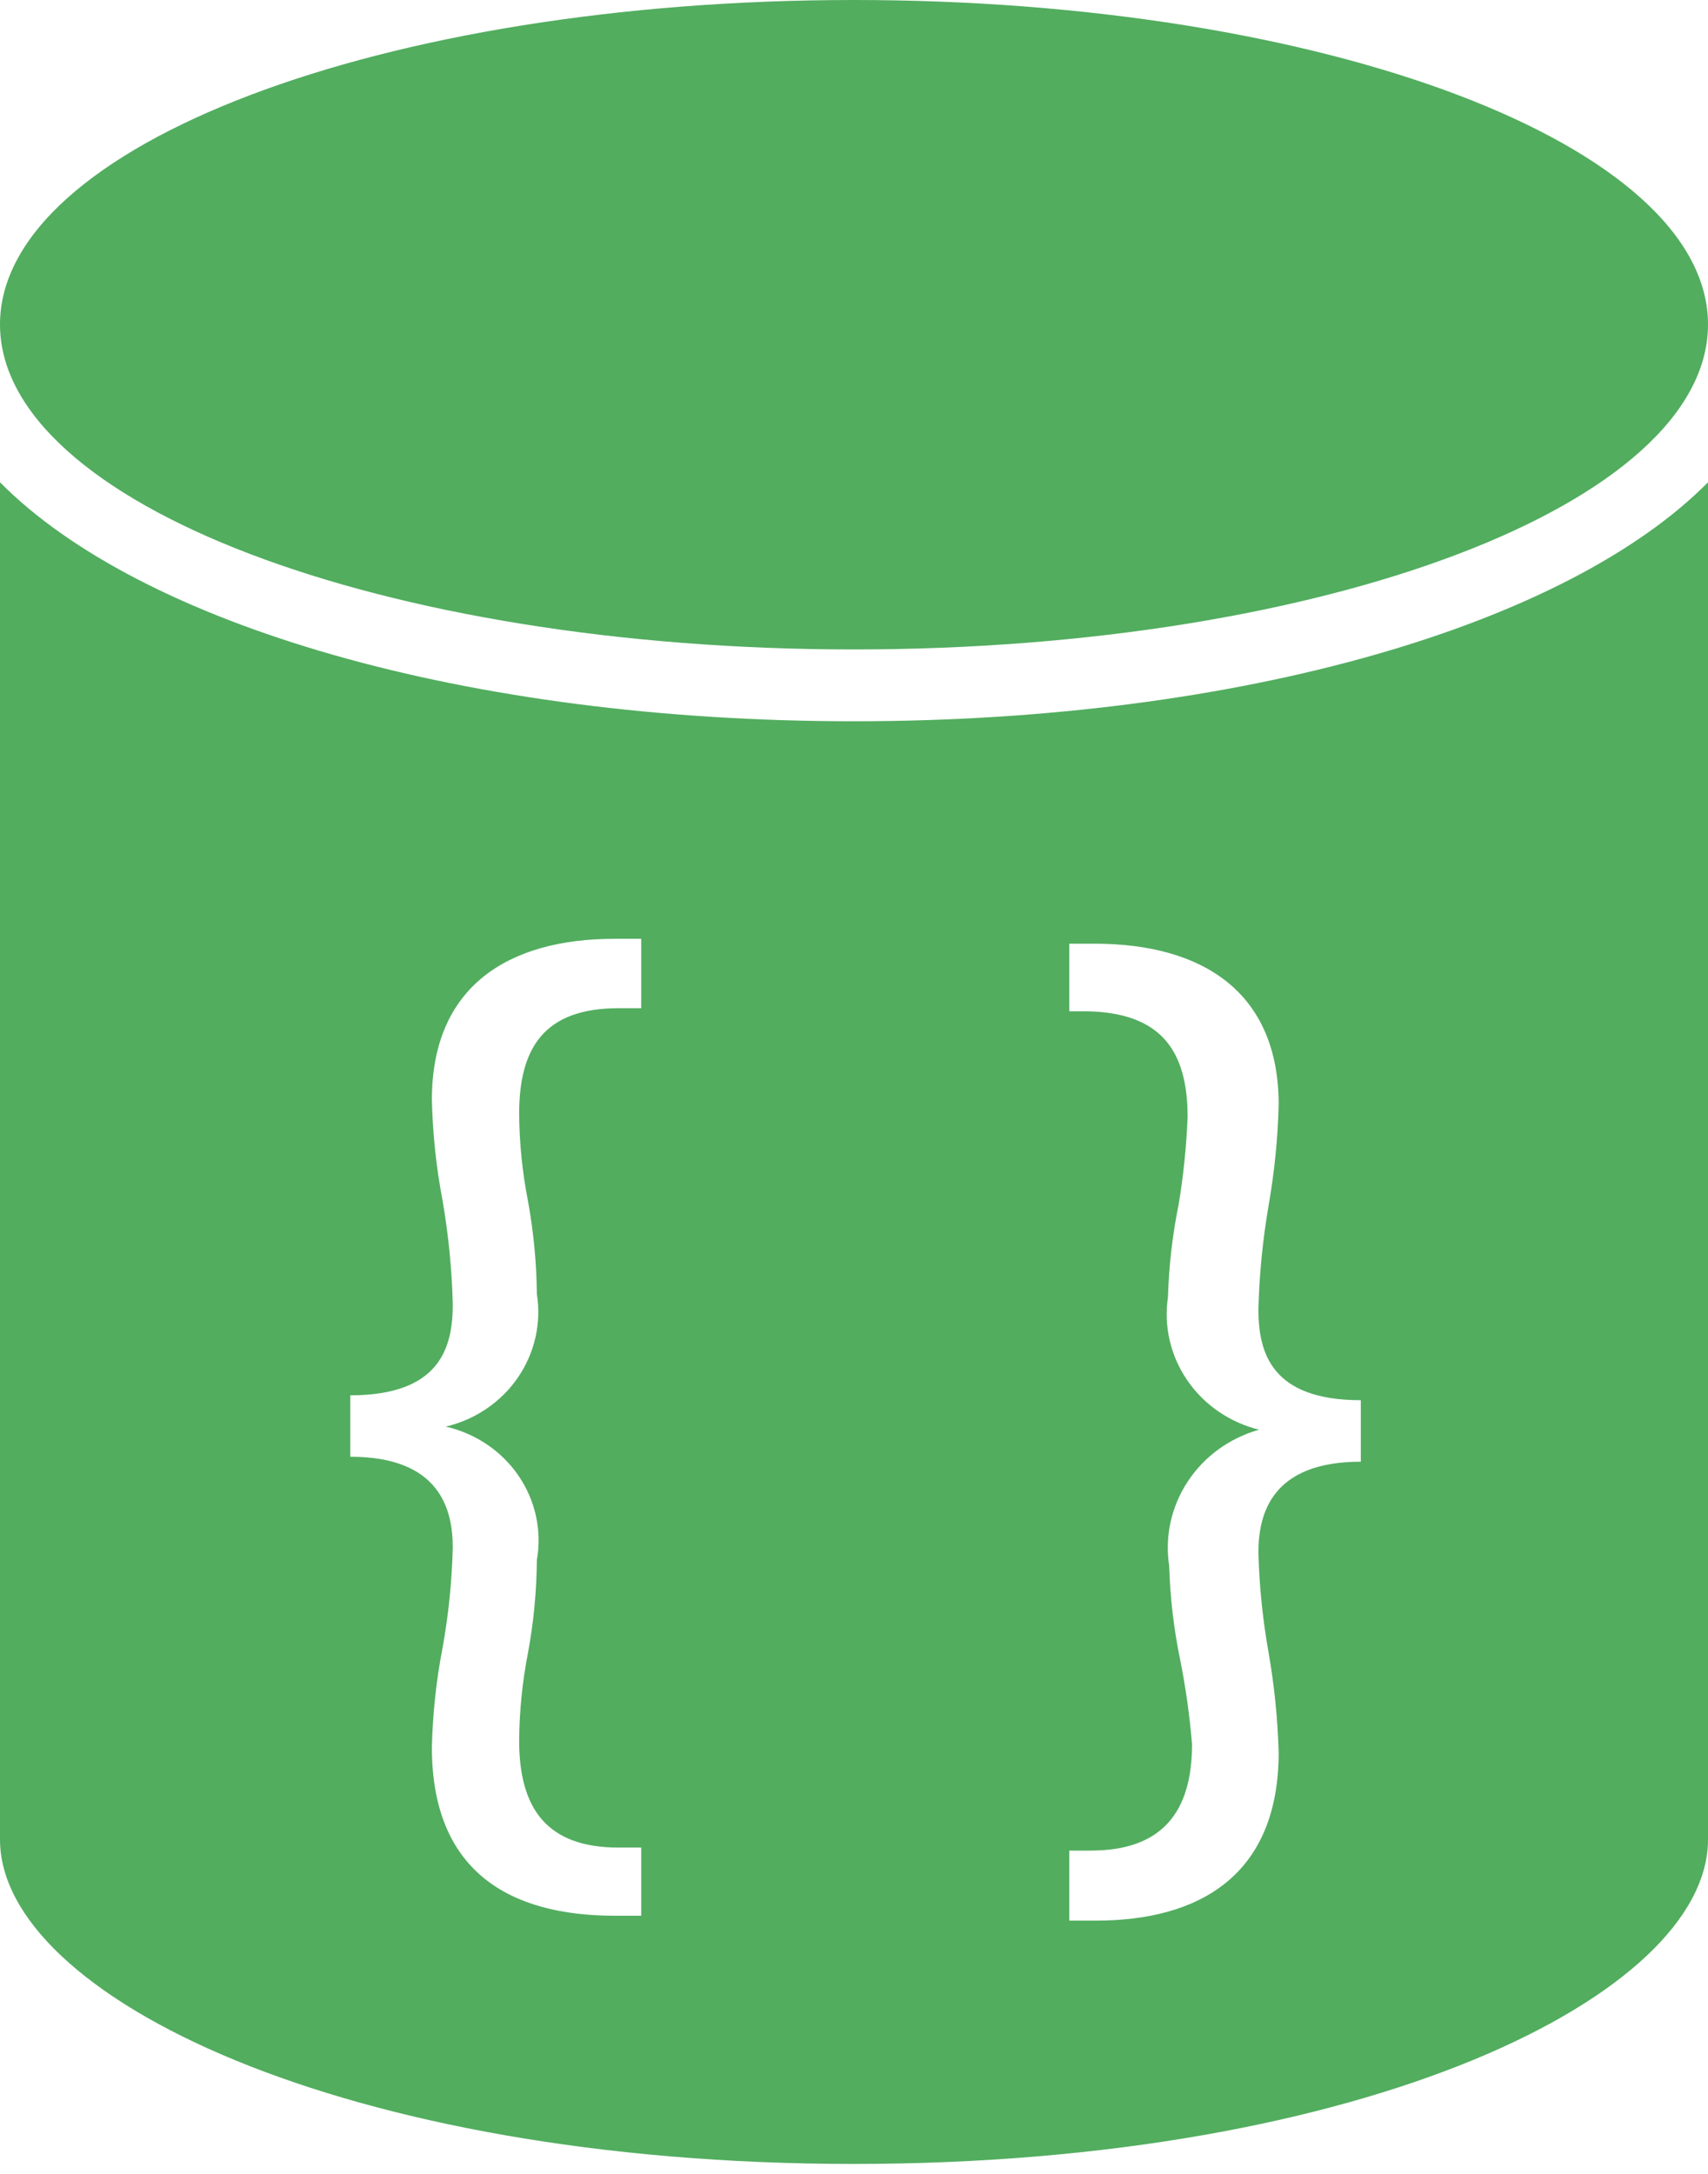
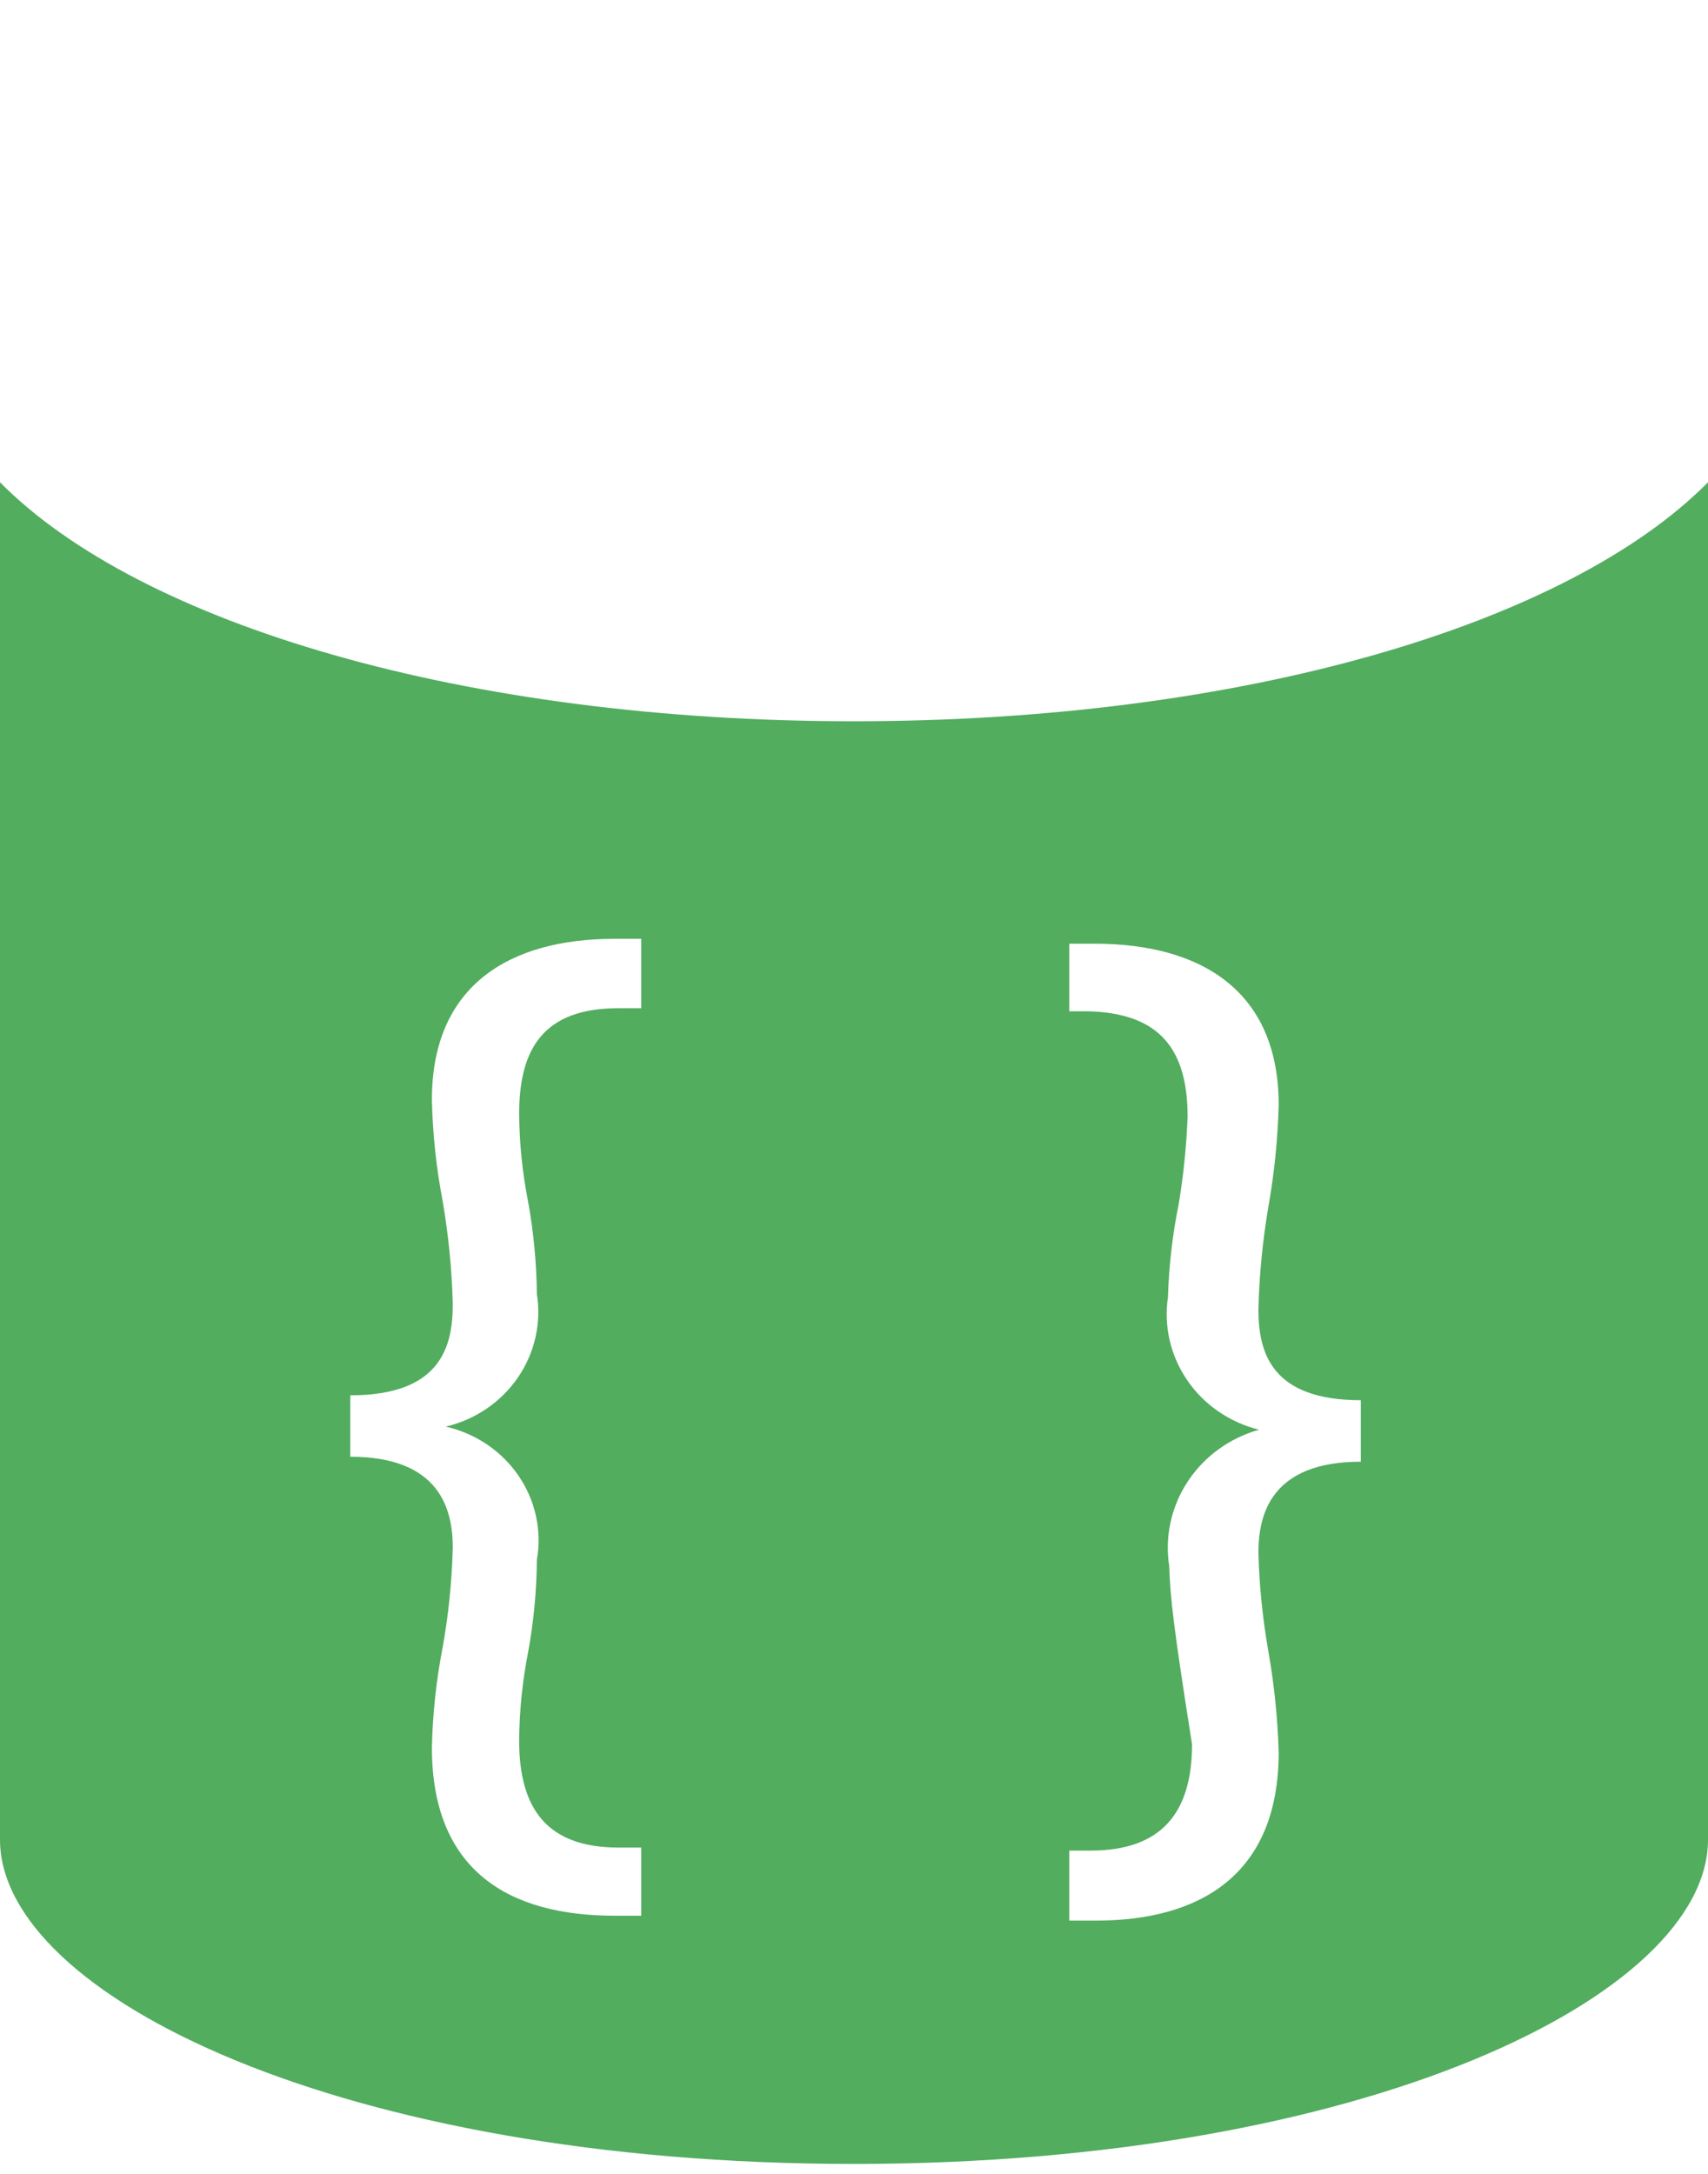
<svg xmlns="http://www.w3.org/2000/svg" width="22" height="28" viewBox="0 0 22 28" fill="none">
  <g clip-path="url(#clip0)">
-     <path d="M10.996 8.365C17.072 8.365 22 6.489 22 4.179C22 1.868 17.072 0 10.996 0C4.92 0 0 1.876 0 4.179C0 6.481 4.92 8.365 10.996 8.365Z" fill="#52ad5f" />
-     <path d="M0 6.212V23.694C0 25.704 4.415 27.872 10.996 27.872C17.577 27.872 22 25.704 22 23.694V6.212C20.192 8.04 16.005 9.29 10.996 9.29C5.987 9.29 1.808 8.04 0 6.212ZM8.259 12.986H7.966C7.013 12.986 6.687 13.493 6.687 14.347C6.69 14.725 6.728 15.101 6.801 15.471C6.873 15.866 6.911 16.265 6.915 16.666C6.975 17.042 6.888 17.426 6.671 17.743C6.454 18.059 6.123 18.285 5.742 18.375C6.126 18.463 6.461 18.689 6.679 19.008C6.897 19.327 6.982 19.715 6.915 20.093C6.912 20.494 6.874 20.893 6.801 21.288C6.728 21.661 6.69 22.04 6.687 22.419C6.687 23.306 7.054 23.797 7.966 23.797H8.259V24.675H7.917C6.565 24.675 5.563 24.105 5.563 22.507C5.573 22.074 5.619 21.642 5.702 21.217C5.778 20.793 5.821 20.364 5.832 19.935C5.832 19.444 5.669 18.763 4.512 18.763V17.972C5.669 17.972 5.832 17.355 5.832 16.801C5.821 16.355 5.777 15.911 5.702 15.471C5.619 15.04 5.573 14.604 5.563 14.165C5.563 12.709 6.541 12.092 7.917 12.092H8.259V12.986ZM13.773 23.836H14.05C14.963 23.836 15.354 23.345 15.354 22.467C15.324 22.098 15.272 21.73 15.199 21.367C15.118 20.973 15.072 20.573 15.06 20.172C15.001 19.793 15.086 19.405 15.299 19.082C15.511 18.759 15.838 18.522 16.217 18.415C15.839 18.321 15.509 18.095 15.293 17.779C15.076 17.463 14.988 17.081 15.044 16.706C15.056 16.304 15.102 15.905 15.182 15.511C15.244 15.139 15.282 14.763 15.297 14.387C15.297 13.532 14.954 13.05 14.018 13.026H13.773V12.155H14.099C15.484 12.155 16.47 12.773 16.47 14.229C16.459 14.666 16.415 15.103 16.339 15.534C16.264 15.974 16.22 16.418 16.209 16.864C16.209 17.418 16.372 18.035 17.528 18.035V18.827C16.372 18.827 16.209 19.507 16.209 19.998C16.22 20.428 16.264 20.856 16.339 21.28C16.414 21.706 16.457 22.137 16.47 22.57C16.47 24.153 15.451 24.738 14.116 24.738H13.773V23.836Z" fill="#52ad5f" />
+     <path d="M0 6.212V23.694C0 25.704 4.415 27.872 10.996 27.872C17.577 27.872 22 25.704 22 23.694V6.212C20.192 8.04 16.005 9.29 10.996 9.29C5.987 9.29 1.808 8.04 0 6.212ZM8.259 12.986H7.966C7.013 12.986 6.687 13.493 6.687 14.347C6.69 14.725 6.728 15.101 6.801 15.471C6.873 15.866 6.911 16.265 6.915 16.666C6.975 17.042 6.888 17.426 6.671 17.743C6.454 18.059 6.123 18.285 5.742 18.375C6.126 18.463 6.461 18.689 6.679 19.008C6.897 19.327 6.982 19.715 6.915 20.093C6.912 20.494 6.874 20.893 6.801 21.288C6.728 21.661 6.69 22.04 6.687 22.419C6.687 23.306 7.054 23.797 7.966 23.797H8.259V24.675H7.917C6.565 24.675 5.563 24.105 5.563 22.507C5.573 22.074 5.619 21.642 5.702 21.217C5.778 20.793 5.821 20.364 5.832 19.935C5.832 19.444 5.669 18.763 4.512 18.763V17.972C5.669 17.972 5.832 17.355 5.832 16.801C5.821 16.355 5.777 15.911 5.702 15.471C5.619 15.04 5.573 14.604 5.563 14.165C5.563 12.709 6.541 12.092 7.917 12.092H8.259V12.986ZM13.773 23.836H14.05C14.963 23.836 15.354 23.345 15.354 22.467C15.118 20.973 15.072 20.573 15.06 20.172C15.001 19.793 15.086 19.405 15.299 19.082C15.511 18.759 15.838 18.522 16.217 18.415C15.839 18.321 15.509 18.095 15.293 17.779C15.076 17.463 14.988 17.081 15.044 16.706C15.056 16.304 15.102 15.905 15.182 15.511C15.244 15.139 15.282 14.763 15.297 14.387C15.297 13.532 14.954 13.05 14.018 13.026H13.773V12.155H14.099C15.484 12.155 16.47 12.773 16.47 14.229C16.459 14.666 16.415 15.103 16.339 15.534C16.264 15.974 16.22 16.418 16.209 16.864C16.209 17.418 16.372 18.035 17.528 18.035V18.827C16.372 18.827 16.209 19.507 16.209 19.998C16.22 20.428 16.264 20.856 16.339 21.28C16.414 21.706 16.457 22.137 16.47 22.57C16.47 24.153 15.451 24.738 14.116 24.738H13.773V23.836Z" fill="#52ad5f" />
  </g>
  <defs>
    <clipPath id="clip0">
      <rect width="22" height="27.873" fill="white" />
    </clipPath>
  </defs>
</svg>